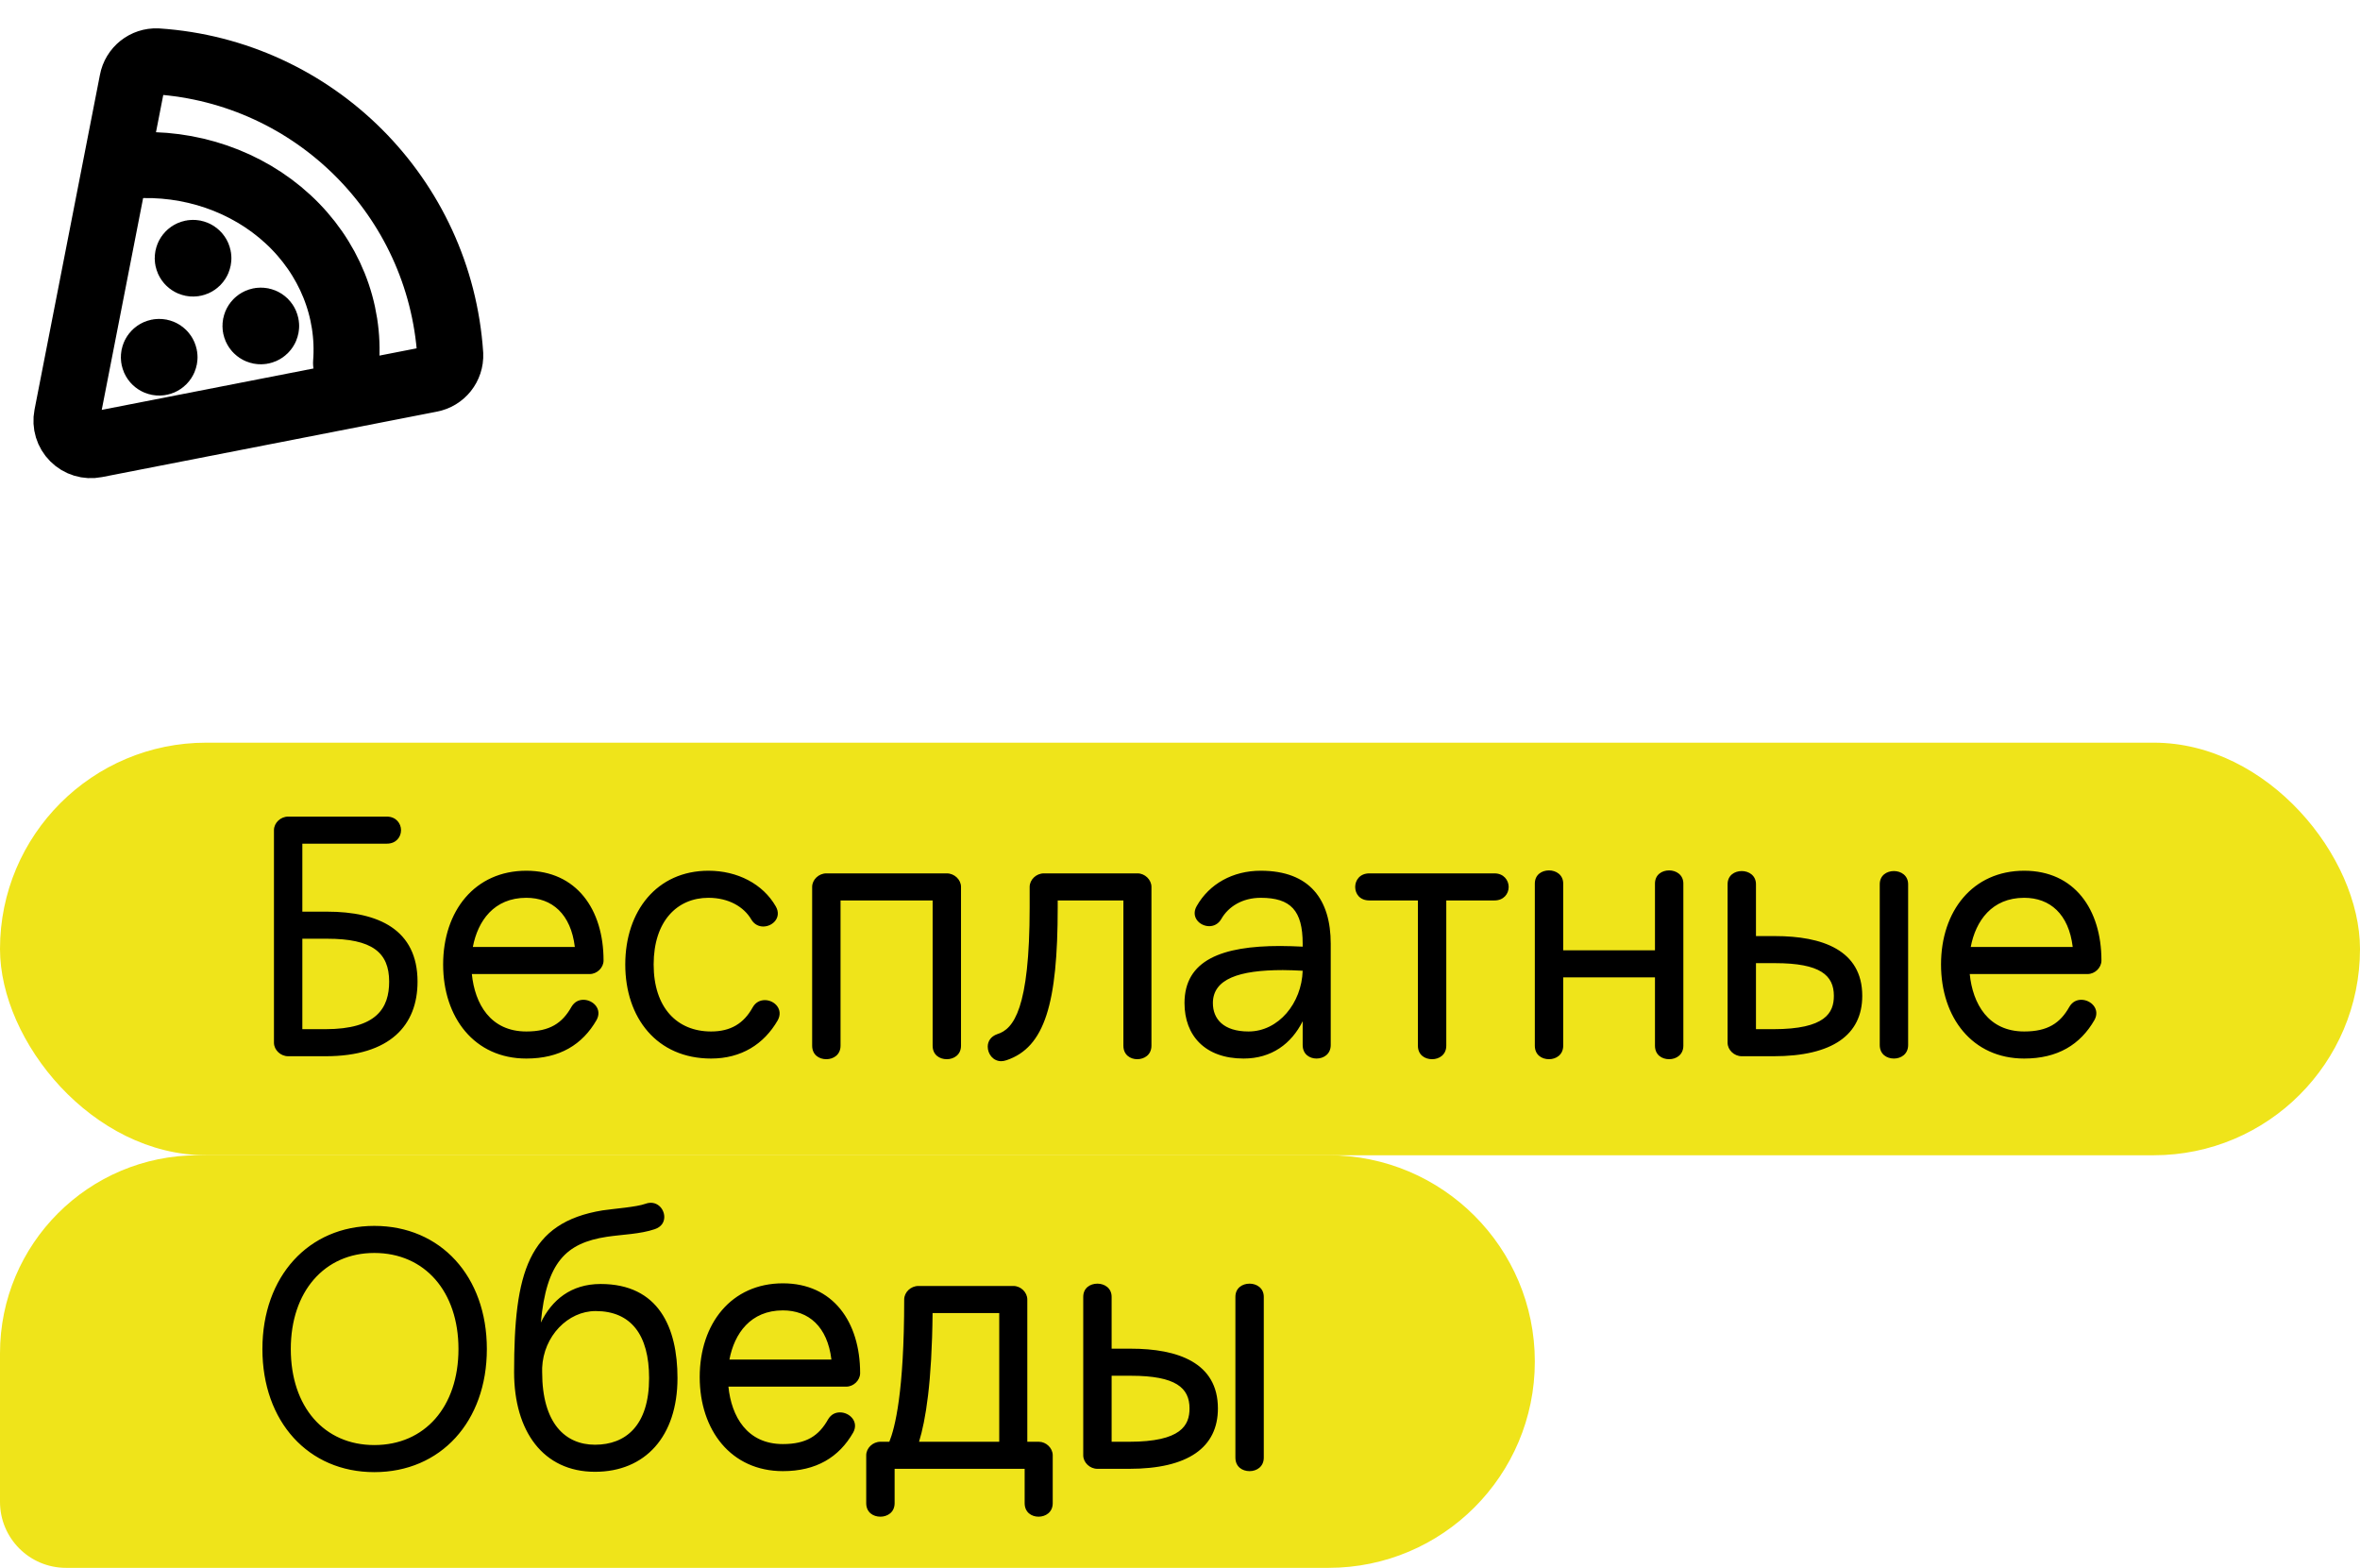
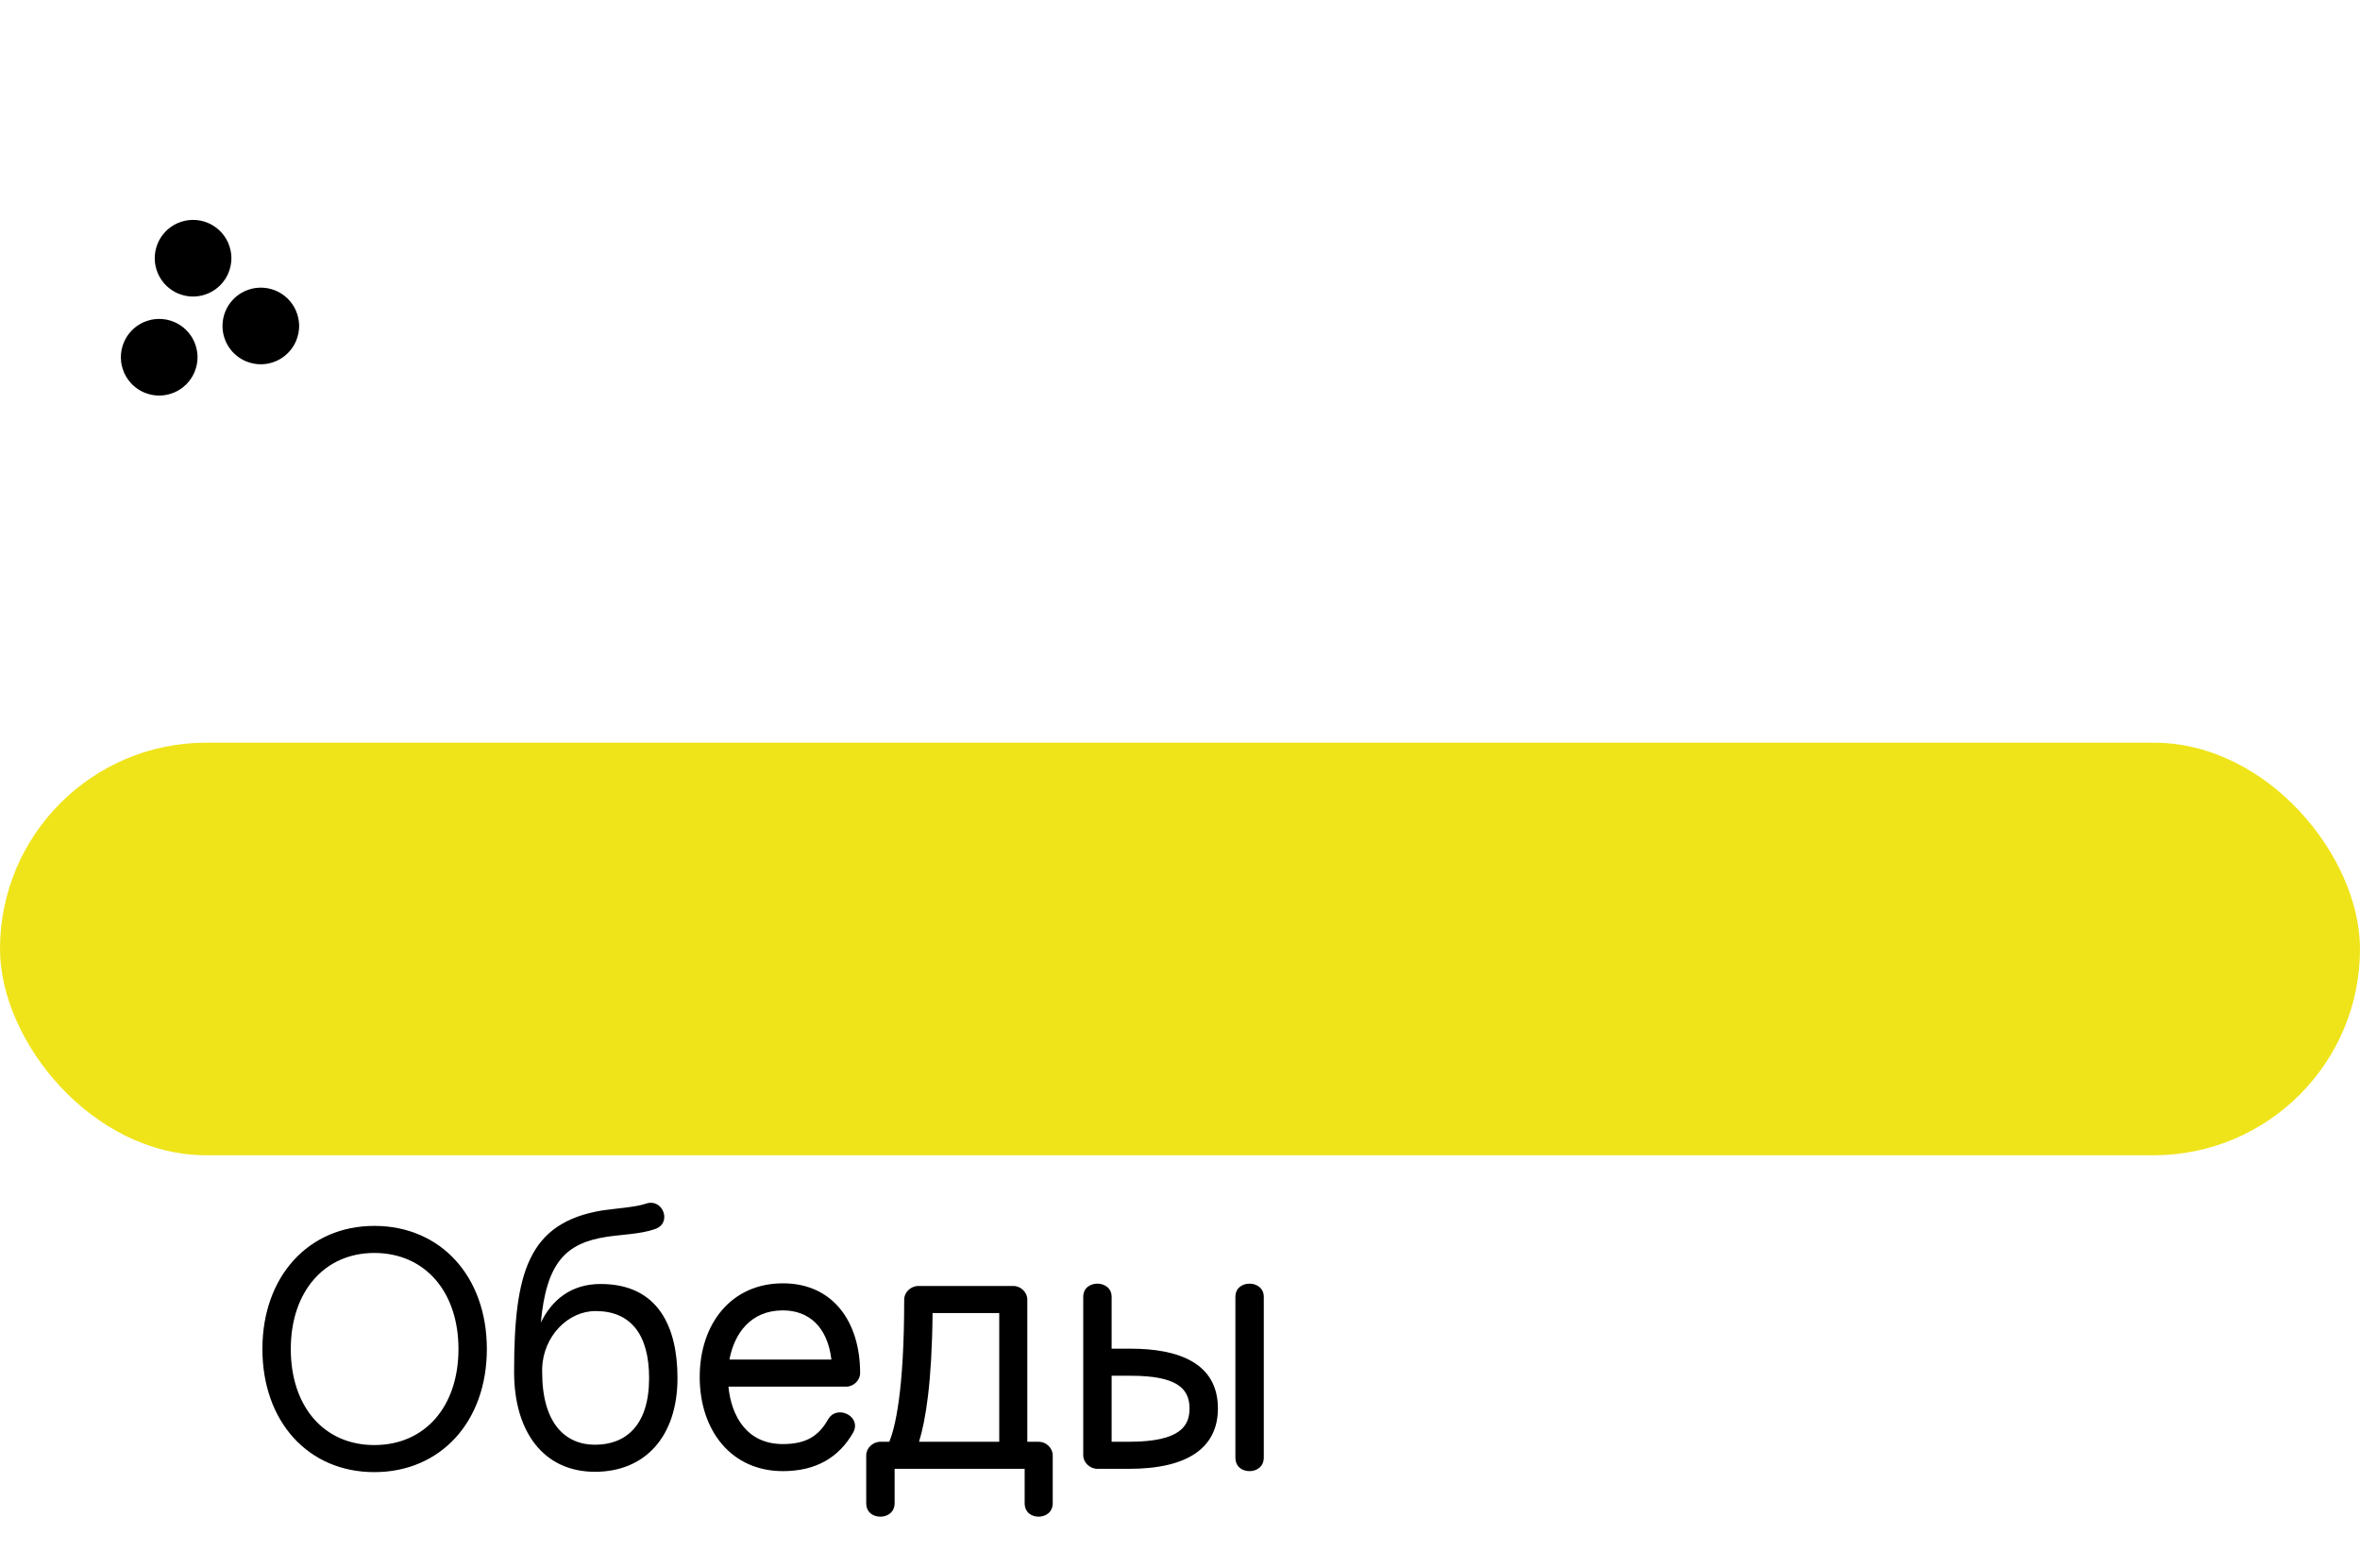
<svg xmlns="http://www.w3.org/2000/svg" width="143" height="95" viewBox="0 0 143 95" fill="none">
  <rect y="45" width="143" height="25" rx="12.5" fill="#EFE41A" />
-   <path d="M18.32 51.12V55.24H19.82C22.92 55.24 25.3 56.32 25.3 59.48C25.3 62.1 23.66 64 19.72 64H17.46C17 64 16.6 63.62 16.6 63.18V50.3C16.6 49.86 17 49.48 17.46 49.48H23.44C24 49.48 24.3 49.9 24.3 50.3C24.3 50.72 24 51.12 23.44 51.12H18.32ZM18.32 56.88V62.36H19.72C22.82 62.36 23.58 61.08 23.58 59.48C23.58 57.7 22.54 56.88 19.82 56.88H18.32ZM36.151 61.8C35.291 63.3 33.911 64.14 31.891 64.14C28.751 64.14 26.851 61.66 26.851 58.44C26.851 55.2 28.771 52.76 31.891 52.76C34.931 52.76 36.571 55.1 36.571 58.2C36.571 58.64 36.171 59.02 35.731 59.02H28.591C28.771 60.82 29.711 62.5 31.891 62.5C33.311 62.5 34.071 62 34.631 61C34.811 60.7 35.071 60.58 35.351 60.58C35.931 60.58 36.511 61.14 36.151 61.8ZM28.651 57.38H34.831C34.591 55.38 33.451 54.4 31.891 54.4C29.931 54.4 28.951 55.8 28.651 57.38ZM47.127 61.82C46.287 63.28 44.907 64.14 43.087 64.14C39.807 64.14 37.887 61.68 37.887 58.44C37.887 55.2 39.807 52.76 42.927 52.76C44.687 52.76 46.227 53.56 47.007 54.92C47.387 55.58 46.827 56.14 46.247 56.14C45.987 56.14 45.707 56.02 45.527 55.72C45.087 54.96 44.167 54.4 42.927 54.4C41.027 54.4 39.607 55.82 39.607 58.44C39.607 61.06 41.027 62.5 43.087 62.5C44.267 62.5 45.067 62.02 45.607 61.04C45.787 60.72 46.067 60.6 46.347 60.6C46.927 60.6 47.487 61.16 47.127 61.82ZM49.211 63.36V53.74C49.211 53.3 49.611 52.92 50.071 52.92H57.371C57.831 52.92 58.231 53.3 58.231 53.74V63.36C58.231 63.92 57.791 64.18 57.371 64.18C56.931 64.18 56.511 63.92 56.511 63.36V54.56H50.931V63.36C50.931 63.92 50.491 64.18 50.071 64.18C49.631 64.18 49.211 63.92 49.211 63.36ZM60.43 62.66C61.41 62.36 62.39 61.14 62.39 54.98V53.74C62.39 53.3 62.79 52.92 63.25 52.92H68.93C69.37 52.92 69.77 53.3 69.77 53.74V63.36C69.77 63.92 69.33 64.18 68.91 64.18C68.49 64.18 68.07 63.92 68.07 63.36V54.56H64.09V54.98C64.09 60.8 63.31 63.46 60.99 64.24C60.87 64.28 60.77 64.3 60.67 64.3C60.17 64.3 59.85 63.86 59.85 63.42C59.85 63.1 60.03 62.8 60.43 62.66ZM78.933 63.32V61.88C78.253 63.24 77.053 64.14 75.353 64.14C73.033 64.14 71.773 62.76 71.773 60.78C71.773 58.18 74.033 57.32 77.573 57.32C78.013 57.32 78.473 57.34 78.933 57.36V57.18C78.933 55.18 78.213 54.4 76.393 54.4C75.293 54.4 74.433 54.92 73.993 55.7C73.813 56 73.533 56.12 73.273 56.12C72.693 56.12 72.133 55.56 72.513 54.9C73.273 53.56 74.693 52.76 76.393 52.76C79.373 52.76 80.633 54.52 80.633 57.18V63.32C80.633 63.88 80.193 64.14 79.773 64.14C79.353 64.14 78.933 63.88 78.933 63.32ZM78.933 58.82C78.513 58.8 78.113 58.78 77.733 58.78C75.073 58.78 73.493 59.32 73.493 60.78C73.493 61.74 74.133 62.5 75.653 62.5C77.473 62.5 78.873 60.78 78.933 58.82ZM82.975 52.92H90.555C91.115 52.92 91.415 53.34 91.415 53.74C91.415 54.16 91.115 54.56 90.555 54.56H87.635V63.36C87.635 63.92 87.195 64.18 86.775 64.18C86.335 64.18 85.915 63.92 85.915 63.36V54.56H82.975C82.395 54.56 82.115 54.16 82.115 53.74C82.115 53.34 82.395 52.92 82.975 52.92ZM94.72 53.54V57.58H100.28V53.54C100.28 53 100.7 52.74 101.14 52.74C101.56 52.74 102 53 102 53.54V63.36C102 63.92 101.56 64.18 101.14 64.18C100.7 64.18 100.28 63.92 100.28 63.36V59.22H94.72V63.36C94.72 63.92 94.28 64.18 93.86 64.18C93.42 64.18 93 63.92 93 63.36V53.54C93 53 93.42 52.74 93.86 52.74C94.28 52.74 94.72 53 94.72 53.54ZM106.4 53.58V56.72H107.56C110.4 56.72 112.84 57.56 112.84 60.34C112.84 62.7 111.04 64 107.46 64H105.54C105.08 64 104.68 63.62 104.68 63.18V53.58C104.68 53.04 105.1 52.78 105.54 52.78C105.96 52.78 106.4 53.04 106.4 53.58ZM115.62 53.58V63.32C115.62 63.88 115.18 64.14 114.76 64.14C114.32 64.14 113.9 63.88 113.9 63.32V53.58C113.9 53.04 114.32 52.78 114.76 52.78C115.18 52.78 115.62 53.04 115.62 53.58ZM106.4 62.36H107.46C110.62 62.36 111.12 61.36 111.12 60.34C111.12 59.1 110.3 58.36 107.56 58.36H106.4V62.36ZM126.913 61.8C126.053 63.3 124.673 64.14 122.653 64.14C119.513 64.14 117.613 61.66 117.613 58.44C117.613 55.2 119.533 52.76 122.653 52.76C125.693 52.76 127.333 55.1 127.333 58.2C127.333 58.64 126.933 59.02 126.493 59.02H119.353C119.533 60.82 120.473 62.5 122.653 62.5C124.073 62.5 124.833 62 125.393 61C125.573 60.7 125.833 60.58 126.113 60.58C126.693 60.58 127.273 61.14 126.913 61.8ZM119.413 57.38H125.593C125.353 55.38 124.213 54.4 122.653 54.4C120.693 54.4 119.713 55.8 119.413 57.38Z" fill="black" />
-   <path d="M0 82C0 75.373 5.373 70 12 70H80.5C87.404 70 93 75.596 93 82.5V82.5C93 89.404 87.404 95 80.5 95H4C1.791 95 0 93.209 0 91V82Z" fill="#EFE41A" />
  <path d="M15.9 81.74C15.9 77.34 18.7 74.28 22.68 74.28C26.7 74.28 29.5 77.34 29.5 81.74C29.5 86.14 26.7 89.2 22.68 89.2C18.68 89.2 15.9 86.14 15.9 81.74ZM17.62 81.74C17.62 85.24 19.64 87.56 22.68 87.56C25.74 87.56 27.78 85.24 27.78 81.74C27.78 78.26 25.74 75.92 22.68 75.92C19.66 75.92 17.62 78.26 17.62 81.74ZM36.051 89.18C32.911 89.18 31.151 86.72 31.151 83.14C31.151 77.12 31.991 74.08 36.511 73.34C37.171 73.24 38.571 73.14 39.111 72.94C39.771 72.7 40.251 73.22 40.251 73.74C40.251 74.04 40.091 74.34 39.671 74.48C38.791 74.78 37.711 74.8 36.771 74.94C34.291 75.32 33.111 76.48 32.771 80.14C33.431 78.78 34.591 77.8 36.391 77.8C39.911 77.8 41.051 80.44 41.051 83.5C41.051 87.04 39.091 89.18 36.051 89.18ZM32.851 82.88V83.14C32.851 86.24 34.251 87.54 36.051 87.54C37.911 87.54 39.331 86.38 39.331 83.5C39.331 80.88 38.231 79.44 36.091 79.44C34.411 79.44 32.931 80.96 32.851 82.88ZM51.698 86.8C50.838 88.3 49.458 89.14 47.438 89.14C44.298 89.14 42.398 86.66 42.398 83.44C42.398 80.2 44.318 77.76 47.438 77.76C50.478 77.76 52.118 80.1 52.118 83.2C52.118 83.64 51.718 84.02 51.278 84.02H44.138C44.318 85.82 45.258 87.5 47.438 87.5C48.858 87.5 49.618 87 50.178 86C50.358 85.7 50.618 85.58 50.898 85.58C51.478 85.58 52.058 86.14 51.698 86.8ZM44.198 82.38H50.378C50.138 80.38 48.998 79.4 47.438 79.4C45.478 79.4 44.498 80.8 44.198 82.38ZM52.487 91.08V88.18C52.487 87.74 52.888 87.36 53.347 87.36H53.888C54.227 86.52 54.788 84.36 54.788 78.74C54.788 78.3 55.188 77.92 55.648 77.92H61.407C61.847 77.92 62.248 78.3 62.248 78.74V87.36H62.947C63.388 87.36 63.788 87.74 63.788 88.18V91.08C63.788 91.64 63.347 91.9 62.928 91.9C62.508 91.9 62.087 91.64 62.087 91.08V89H54.208V91.08C54.208 91.64 53.767 91.9 53.347 91.9C52.907 91.9 52.487 91.64 52.487 91.08ZM55.688 87.36H60.547V79.56H56.508C56.468 83.78 56.087 86.06 55.688 87.36ZM67.357 78.58V81.72H68.517C71.357 81.72 73.797 82.56 73.797 85.34C73.797 87.7 71.997 89 68.417 89H66.497C66.037 89 65.637 88.62 65.637 88.18V78.58C65.637 78.04 66.057 77.78 66.497 77.78C66.917 77.78 67.357 78.04 67.357 78.58ZM76.577 78.58V88.32C76.577 88.88 76.137 89.14 75.717 89.14C75.277 89.14 74.857 88.88 74.857 88.32V78.58C74.857 78.04 75.277 77.78 75.717 77.78C76.137 77.78 76.577 78.04 76.577 78.58ZM67.357 87.36H68.417C71.577 87.36 72.077 86.36 72.077 85.34C72.077 84.1 71.257 83.36 68.517 83.36H67.357V87.36Z" fill="black" />
-   <path fill-rule="evenodd" clip-rule="evenodd" d="M9.523 3.718C19.056 4.351 26.649 11.944 27.282 21.477C27.315 22.207 26.803 22.849 26.085 22.98L5.791 26.946C5.307 27.041 4.808 26.889 4.46 26.54C4.111 26.192 3.959 25.693 4.054 25.209L8.019 4.915C8.151 4.197 8.793 3.685 9.523 3.718Z" stroke="black" stroke-width="4" stroke-linecap="round" stroke-linejoin="round" />
  <path d="M16.126 19.751C16.126 19.929 15.981 20.074 15.803 20.074C15.625 20.074 15.48 19.929 15.48 19.751C15.48 19.573 15.624 19.428 15.803 19.428C15.889 19.428 15.971 19.462 16.032 19.522C16.092 19.583 16.126 19.665 16.126 19.751" stroke="black" stroke-width="4" stroke-linecap="round" stroke-linejoin="round" />
  <path d="M9.969 21.646C9.969 21.825 9.824 21.969 9.646 21.969C9.468 21.969 9.323 21.825 9.323 21.646C9.323 21.468 9.467 21.323 9.646 21.323C9.732 21.323 9.814 21.357 9.875 21.418C9.935 21.478 9.969 21.561 9.969 21.646" stroke="black" stroke-width="4" stroke-linecap="round" stroke-linejoin="round" />
  <path d="M12.021 15.646C12.021 15.825 11.877 15.969 11.698 15.969C11.52 15.969 11.376 15.825 11.375 15.646C11.375 15.468 11.52 15.323 11.698 15.323C11.784 15.323 11.866 15.357 11.927 15.418C11.988 15.478 12.022 15.561 12.021 15.646" stroke="black" stroke-width="4" stroke-linecap="round" stroke-linejoin="round" />
-   <path d="M20.968 22C21.222 18.759 19.937 15.576 17.448 13.278C14.959 10.981 11.511 9.795 8 10.029" stroke="black" stroke-width="4" stroke-linecap="round" stroke-linejoin="round" />
</svg>